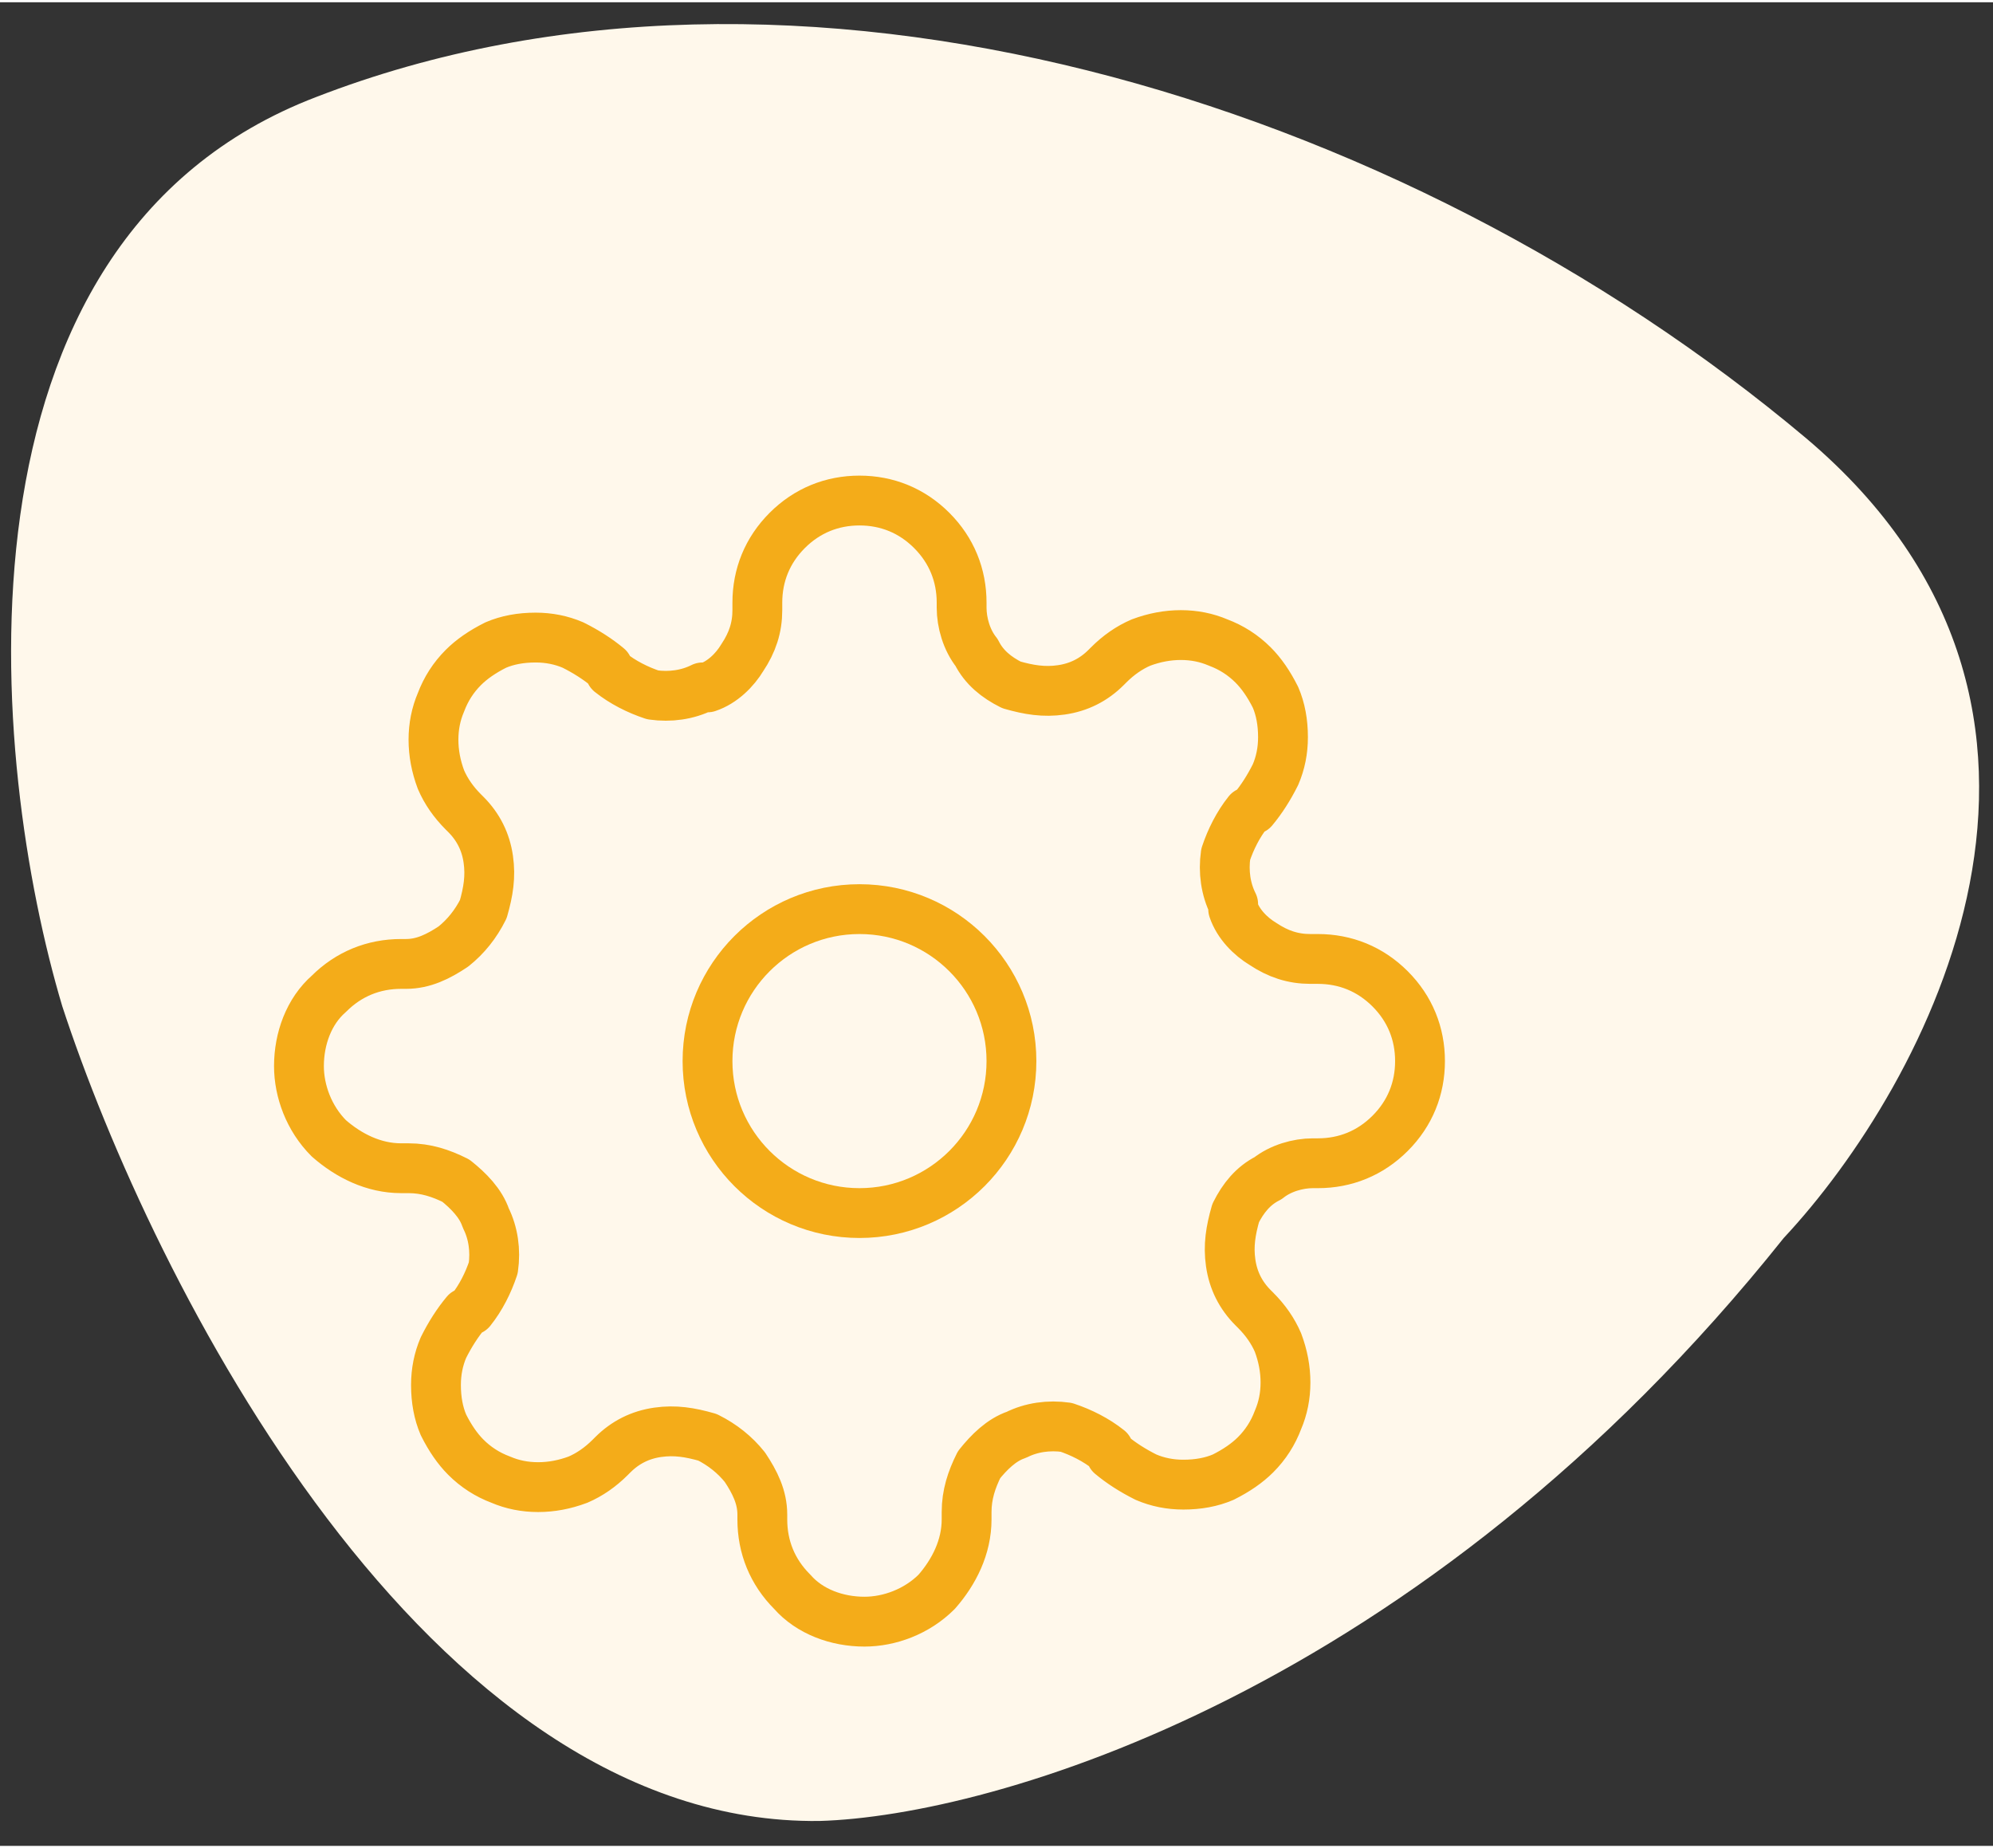
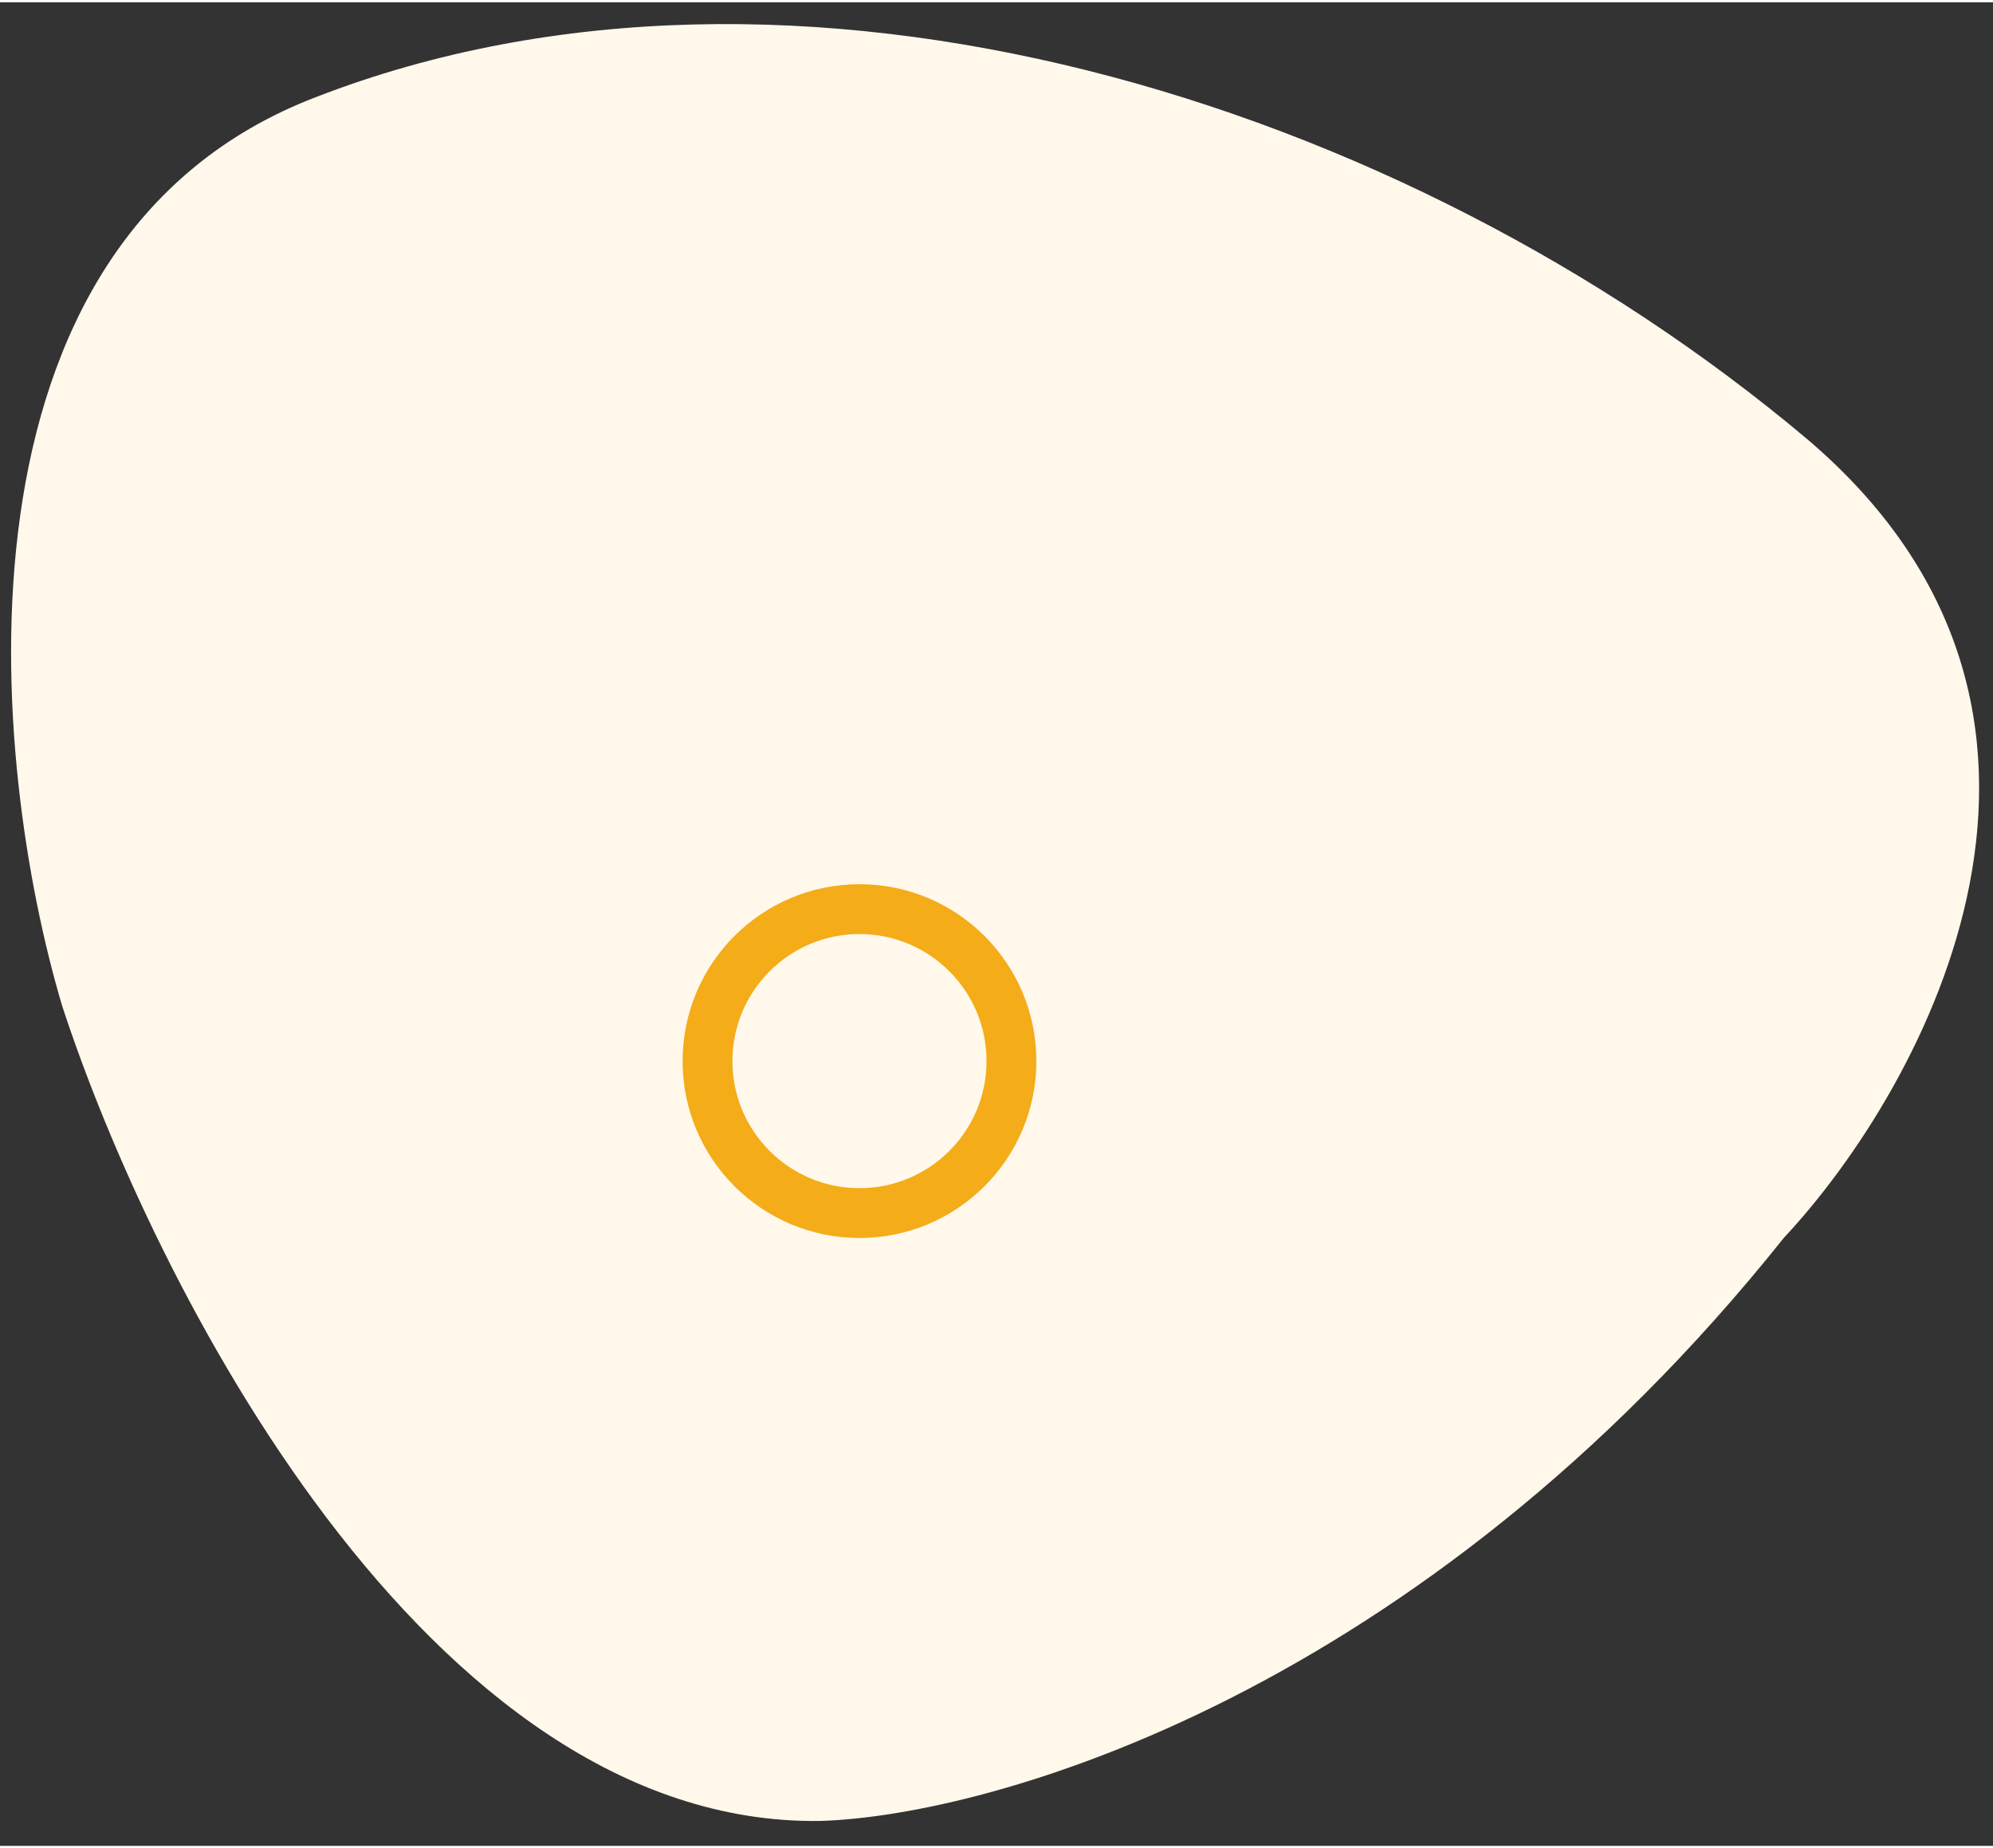
<svg xmlns="http://www.w3.org/2000/svg" viewBox="0 0 80 74" width="110" height="102">
  <rect x="0" y="0" width="80" height="74" fill="#333333" stroke="none" />
  <title>demo-two-latest-strategy-svg</title>
  <style>.s0 { fill: #fff8eb } .s1 { fill: none;stroke: #f4ac19;stroke-linecap: round;stroke-linejoin: round;stroke-width: 2 }</style>
  <path id="Layer" class="s0" d="m71.6 49.6C57 67.9 39.8 72.8 32.9 73c-15.8.2-26.8-21.7-30.4-32.7-2.9-9.7-5-30.7 10.2-36.5 19.1-7.4 43.5.0 59.8 13.7 13 11 4.8 26-.9 32.1z" />
  <circle id="Layer" class="s1" cx="34.5" cy="42.5" r="6.1" />
-   <path id="Layer" class="s1" d="m49.6 48.6c-.2.7-.3 1.3-.2 2 .1.7.4 1.3.9 1.8l.1.1q.6.6.9 1.3.3.8.3 1.6.0.8-.3 1.5-.3.8-.9 1.4-.5.5-1.3.9-.7.3-1.6.3-.8.0-1.5-.3-.8-.4-1.4-.9l-.1-.2c-.5-.4-1.1-.7-1.7-.9-.7-.1-1.4.0-2 .3-.6.2-1.1.7-1.5 1.2-.3.6-.5 1.2-.5 1.9v.3c0 1.1-.5 2.1-1.2 2.9-.8.8-1.9 1.2-2.9 1.2-1.1.0-2.2-.4-2.9-1.2-.8-.8-1.2-1.8-1.2-2.9v-.2c0-.7-.3-1.3-.7-1.9-.4-.5-.9-.9-1.5-1.2-.7-.2-1.3-.3-2-.2-.7.1-1.3.4-1.8.9l-.1.1q-.6.6-1.3.9-.8.3-1.6.3t-1.5-.3q-.8-.3-1.4-.9-.5-.5-.9-1.3-.3-.7-.3-1.6.0-.8.3-1.5.4-.8.9-1.4l.2-.1c.4-.5.7-1.1.9-1.7.1-.7.0-1.4-.3-2-.2-.6-.7-1.1-1.2-1.5-.6-.3-1.2-.5-1.9-.5h-.3c-1.1.0-2.1-.5-2.9-1.2-.8-.8-1.2-1.9-1.2-2.9.0-1.1.4-2.2 1.2-2.9.8-.8 1.8-1.2 2.9-1.2h.2c.7.0 1.3-.3 1.9-.7.5-.4.9-.9 1.2-1.5.2-.7.3-1.3.2-2s-.4-1.3-.9-1.8l-.1-.1q-.6-.6-.9-1.3-.3-.8-.3-1.6t.3-1.5q.3-.8.9-1.4.5-.5 1.3-.9.7-.3 1.6-.3.8.0 1.5.3.8.4 1.4.9l.1.2c.5.4 1.1.7 1.7.9.7.1 1.4.0 2-.3h.2c.6-.2 1.1-.7 1.4-1.2.4-.6.6-1.2.6-1.9v-.3c0-1.1.4-2.1 1.2-2.9.8-.8 1.8-1.2 2.9-1.2s2.1.4 2.9 1.2 1.2 1.8 1.2 2.9v.2c0 .6.2 1.3.6 1.8.3.6.8 1 1.4 1.3.7.2 1.3.3 2 .2s1.3-.4 1.8-.9l.1-.1q.6-.6 1.3-.9.8-.3 1.6-.3.8.0 1.5.3.8.3 1.4.9.5.5.9 1.3.3.7.3 1.6.0.8-.3 1.5-.4.8-.9 1.4l-.2.1c-.4.5-.7 1.1-.9 1.7-.1.7.0 1.4.3 2v.2c.2.6.7 1.1 1.2 1.4.6.4 1.2.6 1.9.6h.3c1.1.0 2.1.4 2.9 1.2.8.8 1.2 1.8 1.2 2.9s-.4 2.1-1.2 2.9c-.8.8-1.8 1.2-2.9 1.2h-.2c-.6.0-1.3.2-1.8.6-.6.3-1 .8-1.3 1.4z" />
</svg>